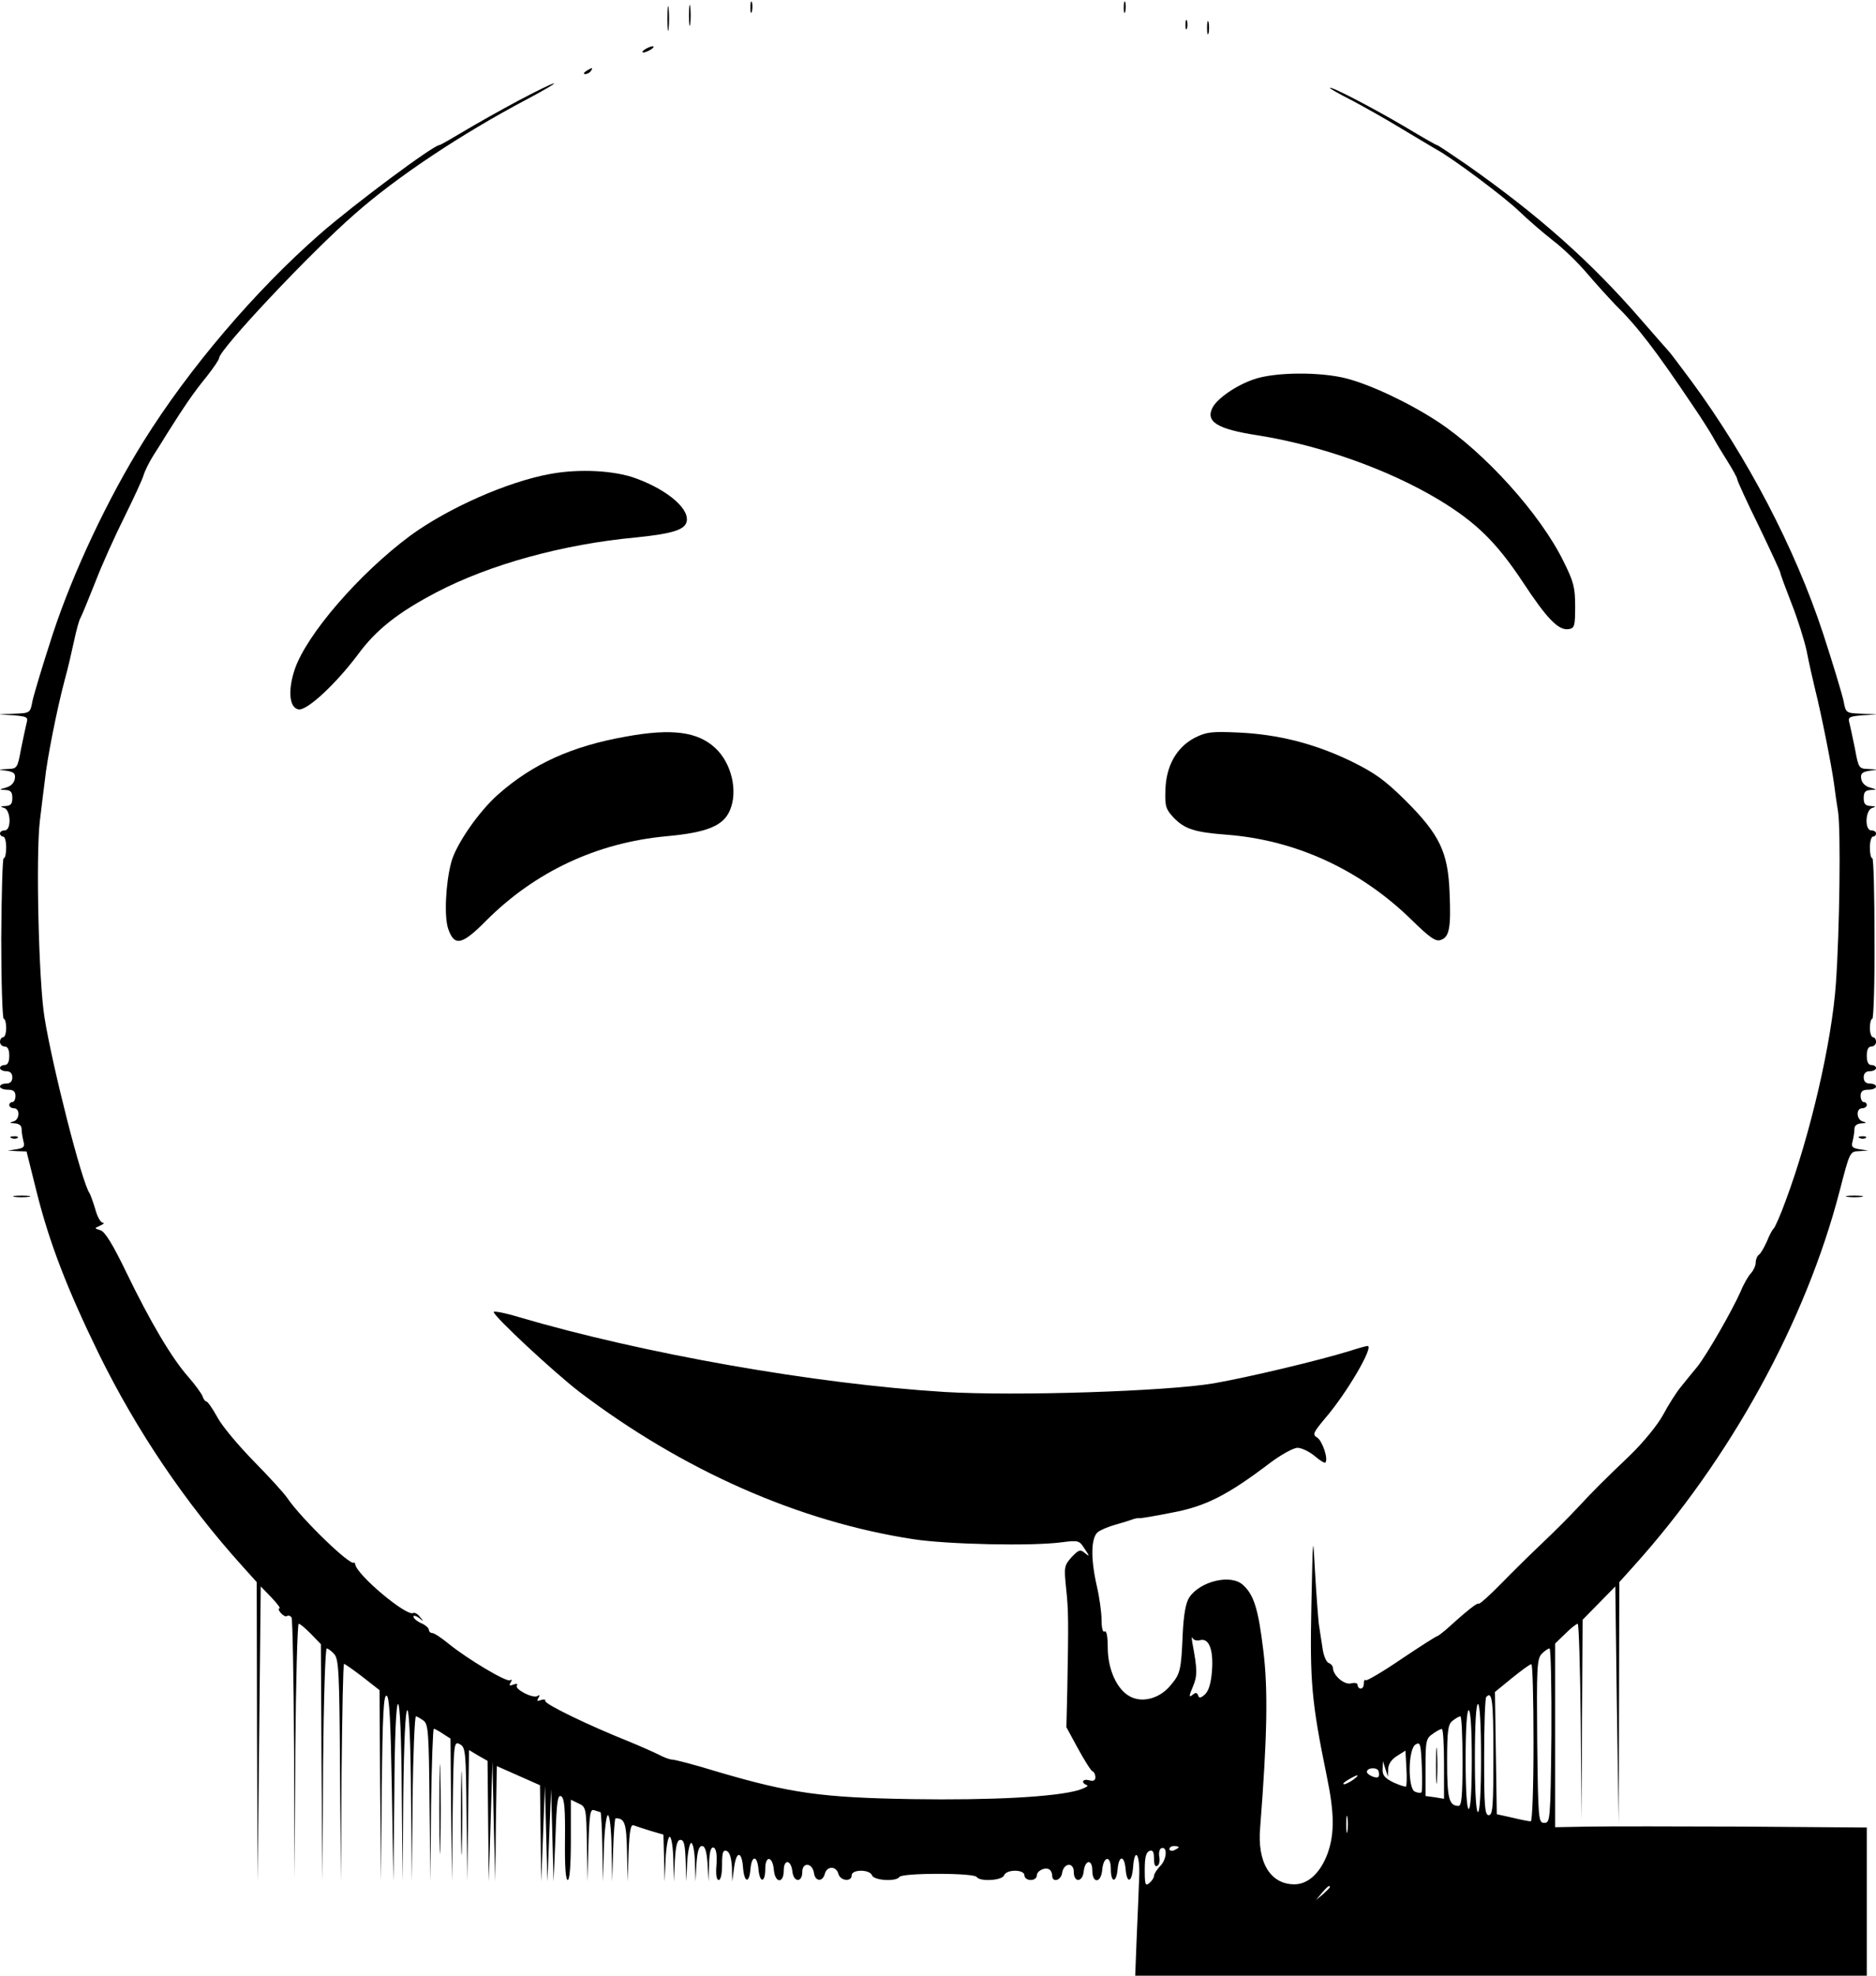
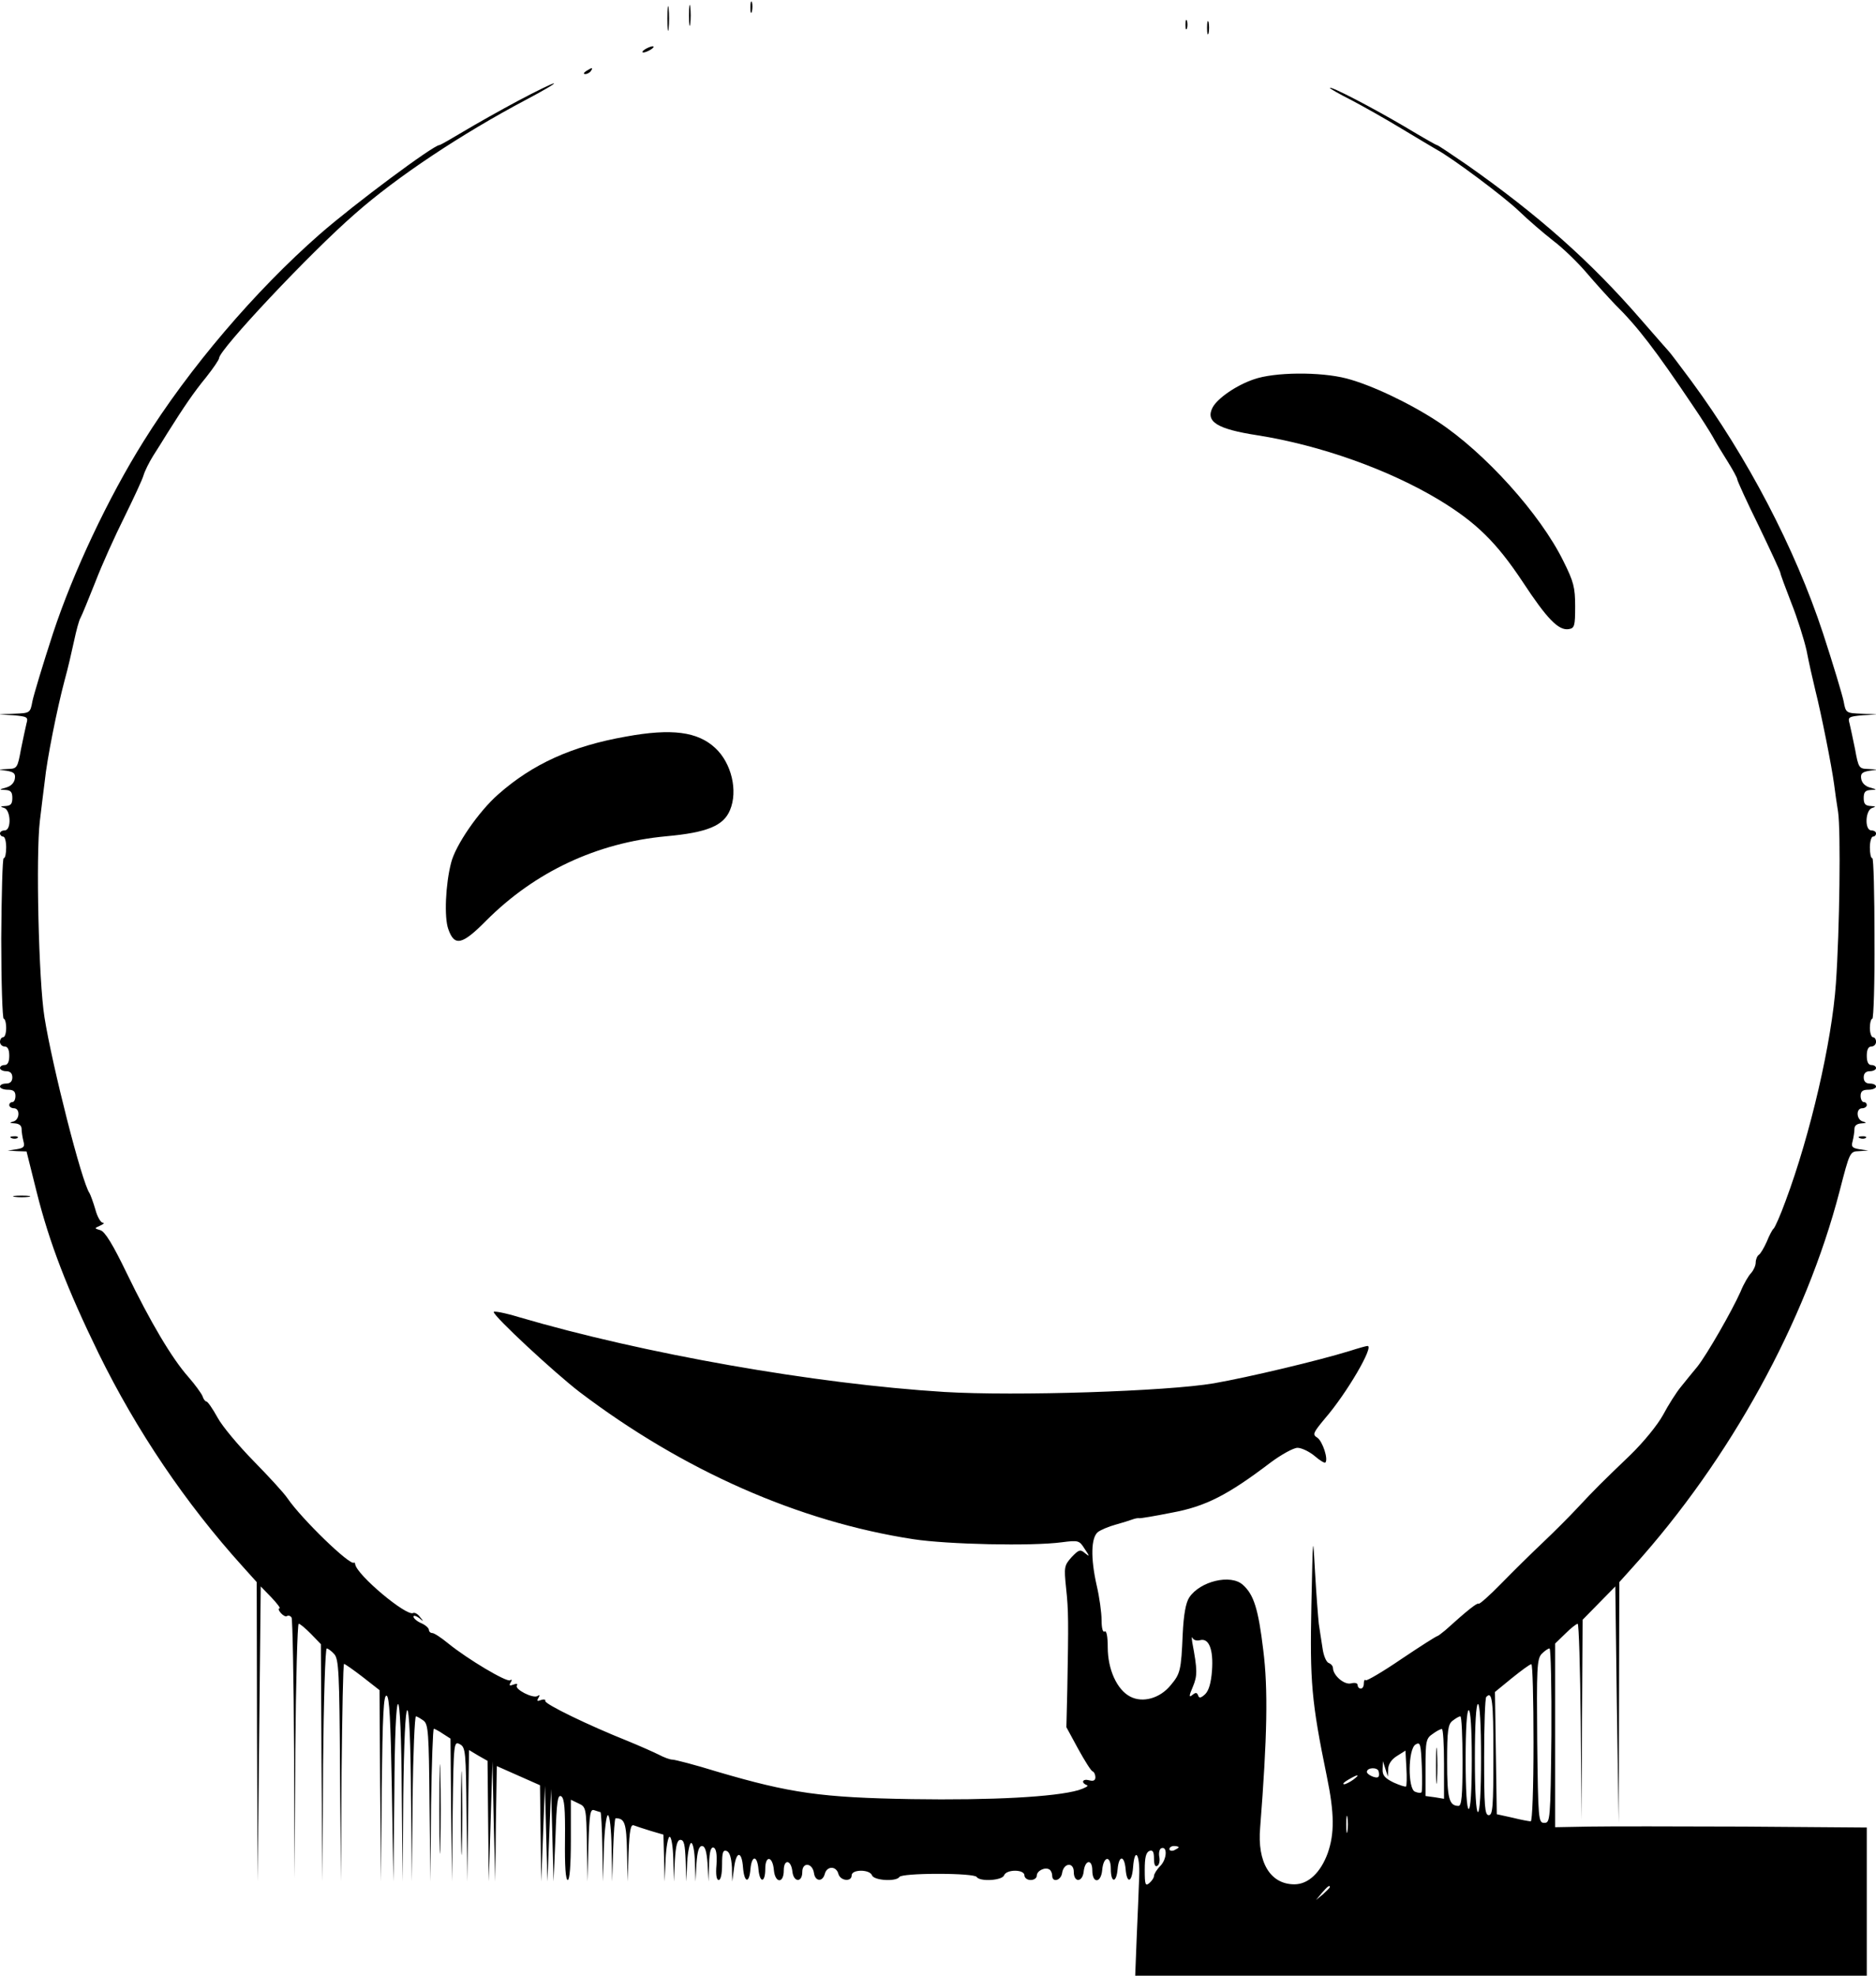
<svg xmlns="http://www.w3.org/2000/svg" version="1.0" width="608pt" height="640pt" viewBox="0 0 608 640" preserveAspectRatio="xMidYMid meet">
  <g transform="translate(0,640) scale(0.1,-0.1)" fill="#000000" stroke="none">
    <path d="M2163 6340 c0 -36 2 -50 4 -32 2 17 2 47 0 65 -2 17 -4 3 -4 -33z" />
    <path d="M2233 6350 c0 -30 2 -43 4 -27 2 15 2 39 0 55 -2 15 -4 2 -4 -28z" />
    <path d="M2432 6375 c0 -16 2 -22 5 -12 2 9 2 23 0 30 -3 6 -5 -1 -5 -18z" />
-     <path d="M3642 6375 c0 -16 2 -22 5 -12 2 9 2 23 0 30 -3 6 -5 -1 -5 -18z" />
    <path d="M3842 6320 c0 -14 2 -19 5 -12 2 6 2 18 0 25 -3 6 -5 1 -5 -13z" />
    <path d="M3912 6310 c0 -19 2 -27 5 -17 2 9 2 25 0 35 -3 9 -5 1 -5 -18z" />
    <path d="M2090 6240 c-8 -5 -10 -10 -5 -10 6 0 17 5 25 10 8 5 11 10 5 10 -5 0 -17 -5 -25 -10z" />
    <path d="M1900 6170 c-9 -6 -10 -10 -3 -10 6 0 15 5 18 10 8 12 4 12 -15 0z" />
    <path d="M1680 6074 c-58 -31 -138 -76 -178 -100 -40 -24 -75 -44 -78 -44 -19 0 -276 -191 -388 -289 -209 -183 -424 -435 -571 -671 -115 -184 -228 -424 -293 -621 -33 -101 -63 -201 -67 -221 -7 -38 -8 -38 -59 -40 l-51 -2 49 -3 c44 -4 48 -6 42 -26 -3 -12 -11 -50 -18 -84 -11 -61 -13 -63 -42 -64 l-31 -2 28 -4 c22 -4 28 -9 25 -26 -2 -13 -13 -24 -28 -28 -24 -7 -24 -7 -2 -8 17 -1 22 -7 22 -26 0 -19 -5 -25 -22 -26 -17 -1 -19 -2 -5 -6 22 -6 25 -73 2 -73 -8 0 -15 -4 -15 -10 0 -5 5 -10 10 -10 6 0 10 -16 10 -35 0 -19 -3 -35 -8 -35 -4 0 -7 -117 -8 -260 0 -143 4 -260 8 -260 4 0 8 -13 8 -30 0 -16 -4 -30 -10 -30 -5 0 -10 -7 -10 -15 0 -8 7 -15 15 -15 10 0 15 -10 15 -30 0 -20 -5 -30 -15 -30 -8 0 -15 -4 -15 -10 0 -5 9 -10 20 -10 13 0 20 -7 20 -20 0 -13 -7 -20 -20 -20 -11 0 -20 -4 -20 -10 0 -5 11 -10 25 -10 18 0 25 -5 25 -20 0 -11 -4 -20 -10 -20 -5 0 -10 -4 -10 -10 0 -5 7 -10 15 -10 21 0 19 -38 -2 -43 -14 -4 -12 -5 5 -6 14 -1 22 -7 22 -18 0 -10 3 -28 6 -40 5 -18 1 -22 -23 -26 l-28 -4 30 -2 31 -1 33 -132 c41 -164 99 -314 201 -523 123 -250 280 -483 467 -690 l45 -50 1 -485 2 -485 5 478 5 478 34 -35 c19 -20 31 -36 27 -36 -5 0 -3 -7 4 -15 7 -8 16 -13 20 -10 5 3 11 1 15 -5 3 -5 7 -197 8 -427 l2 -418 2 413 c2 226 7 412 11 412 5 0 22 -15 40 -33 l32 -33 2 -384 3 -385 2 378 c2 207 7 377 12 377 4 0 15 -8 24 -18 15 -16 17 -60 19 -378 l3 -359 2 353 c2 193 5 352 8 352 3 0 30 -19 60 -42 l55 -43 2 -310 3 -310 2 303 c3 236 6 303 16 299 9 -3 13 -78 17 -303 l5 -299 3 288 c1 183 6 287 12 287 6 0 11 -104 12 -287 l3 -288 2 278 c2 173 7 277 13 277 6 0 11 -104 12 -277 l3 -278 2 268 c2 147 7 267 11 267 4 0 15 -7 25 -14 15 -12 17 -39 19 -267 l3 -254 2 247 c2 137 6 248 9 248 2 0 16 -7 29 -16 l25 -16 2 -232 3 -231 2 228 c3 223 4 227 23 217 19 -10 20 -23 22 -228 l3 -217 2 213 3 213 30 -18 30 -17 2 -196 2 -195 6 195 6 195 4 -195 5 -195 2 187 3 187 70 -31 70 -31 2 -156 2 -156 6 155 6 155 4 -155 4 -155 6 150 6 150 4 -150 4 -150 6 142 c4 117 7 141 19 134 10 -7 13 -39 12 -140 -1 -86 2 -131 9 -131 6 0 10 46 10 130 l0 130 25 -12 c24 -11 25 -14 27 -132 l2 -121 3 118 c3 103 6 118 19 113 9 -3 18 -6 20 -6 2 0 5 -51 6 -112 l2 -113 3 107 c2 61 8 108 13 108 6 0 11 -46 12 -107 l2 -108 3 102 c2 57 5 103 8 103 30 0 35 -16 37 -109 l2 -96 3 93 c3 74 7 93 17 89 8 -3 32 -11 55 -18 l41 -12 2 -76 2 -76 3 73 c2 39 8 72 13 72 6 0 11 -33 12 -72 l2 -73 3 68 c3 50 8 67 18 67 12 0 15 -16 17 -67 l2 -68 3 63 c2 34 8 62 13 62 6 0 11 -28 12 -62 l2 -63 3 58 c3 40 8 57 18 57 10 0 15 -17 18 -57 l3 -58 2 57 c1 41 6 56 15 53 8 -4 11 -22 9 -55 -3 -32 0 -50 7 -50 7 0 11 20 11 50 0 40 3 48 15 44 10 -4 15 -22 17 -53 l1 -46 6 45 c7 55 25 55 29 0 4 -49 20 -53 24 -5 4 46 22 46 26 0 4 -46 22 -45 22 1 0 45 24 42 28 -4 4 -43 32 -44 32 -1 0 38 24 35 28 -4 4 -35 32 -36 32 -1 0 33 33 30 38 -4 4 -27 28 -29 35 -2 7 26 37 26 44 0 6 -23 43 -27 43 -5 0 20 59 20 66 0 7 -17 79 -21 89 -5 4 6 57 10 125 10 68 0 121 -4 125 -10 10 -16 82 -12 89 5 7 20 66 20 66 0 0 -8 9 -15 20 -15 11 0 20 6 20 14 0 16 27 29 41 20 5 -3 9 -12 9 -20 0 -23 28 -16 32 8 5 34 38 37 38 4 0 -35 28 -34 32 1 4 39 28 42 28 4 0 -43 28 -42 32 1 4 46 28 49 28 4 0 -46 18 -47 22 -1 4 46 22 46 26 0 4 -48 20 -44 24 5 5 69 23 45 20 -28 -1 -37 -5 -124 -8 -195 l-5 -127 1185 0 1186 0 0 240 0 240 -397 3 c-219 1 -446 1 -505 0 l-108 -2 0 297 0 298 33 32 c18 18 36 32 40 32 4 0 8 -143 10 -318 l3 -317 1 324 2 324 53 54 53 54 5 -383 6 -383 1 390 1 390 45 50 c314 348 559 793 669 1217 33 127 33 128 63 129 l30 2 -28 4 c-24 4 -28 8 -23 26 3 12 6 30 6 40 0 11 8 17 23 18 16 1 18 2 5 6 -22 5 -24 43 -3 43 8 0 15 5 15 10 0 6 -4 10 -10 10 -5 0 -10 9 -10 20 0 15 7 20 25 20 14 0 25 5 25 10 0 6 -9 10 -20 10 -13 0 -20 7 -20 20 0 13 7 20 20 20 11 0 20 5 20 10 0 6 -7 10 -15 10 -10 0 -15 10 -15 30 0 20 5 30 15 30 8 0 15 7 15 15 0 8 -4 15 -10 15 -5 0 -10 14 -10 30 0 17 4 30 8 30 4 0 8 117 7 260 0 143 -3 260 -7 260 -5 0 -8 16 -8 35 0 19 5 35 10 35 6 0 10 5 10 10 0 6 -7 10 -15 10 -23 0 -20 67 3 73 13 4 11 5 -5 6 -18 1 -23 7 -23 26 0 19 5 25 23 26 21 1 21 1 -3 8 -15 4 -26 15 -28 28 -3 17 3 22 25 26 l28 4 -31 2 c-29 1 -31 3 -42 64 -7 34 -15 72 -18 84 -6 20 -2 22 42 26 l49 3 -51 2 c-51 2 -52 2 -59 40 -4 20 -34 120 -67 221 -91 276 -245 570 -426 816 -37 50 -69 92 -72 95 -3 3 -44 50 -92 105 -163 188 -332 338 -564 501 -51 35 -94 64 -97 64 -3 0 -50 27 -105 60 -109 64 -242 133 -242 125 0 -2 31 -20 69 -39 38 -20 111 -61 162 -92 52 -31 103 -62 114 -68 52 -28 219 -153 267 -199 30 -29 80 -72 112 -97 32 -24 81 -72 109 -105 28 -33 69 -78 91 -101 73 -72 130 -146 253 -329 26 -38 55 -84 64 -100 9 -17 31 -53 48 -80 17 -27 31 -53 31 -57 0 -5 31 -73 70 -152 38 -79 70 -148 70 -152 0 -4 16 -47 35 -96 20 -50 42 -120 50 -156 7 -37 20 -94 28 -127 19 -75 53 -245 61 -305 3 -25 9 -65 13 -90 9 -61 5 -384 -7 -555 -13 -189 -83 -491 -163 -705 -17 -47 -35 -87 -39 -90 -4 -3 -14 -22 -22 -42 -9 -20 -20 -39 -26 -43 -5 -3 -10 -15 -10 -25 0 -10 -7 -25 -15 -34 -8 -8 -24 -35 -34 -60 -27 -61 -109 -204 -140 -243 -14 -17 -38 -46 -53 -65 -15 -18 -41 -59 -58 -91 -18 -33 -63 -88 -106 -130 -96 -92 -115 -111 -172 -172 -26 -28 -76 -78 -112 -112 -36 -34 -96 -93 -134 -132 -38 -39 -72 -69 -74 -66 -4 4 -35 -20 -108 -86 -12 -10 -24 -19 -26 -19 -3 0 -55 -33 -116 -74 -60 -41 -113 -72 -116 -69 -3 4 -6 -1 -6 -10 0 -10 -4 -17 -10 -17 -5 0 -10 5 -10 11 0 7 -9 9 -21 6 -22 -6 -58 25 -59 49 0 7 -6 14 -14 17 -8 3 -17 25 -20 49 -4 24 -9 59 -12 78 -2 19 -8 94 -12 165 -7 130 -7 129 -12 -105 -5 -247 0 -311 50 -554 25 -121 25 -186 3 -249 -23 -63 -63 -101 -108 -101 -78 0 -121 71 -111 184 23 294 26 448 10 575 -16 134 -31 180 -66 211 -39 36 -139 12 -174 -41 -11 -17 -18 -55 -21 -118 -5 -119 -8 -129 -39 -166 -35 -43 -91 -58 -131 -37 -43 22 -73 88 -73 160 0 35 -4 55 -10 51 -6 -4 -10 11 -10 37 0 24 -7 75 -16 113 -20 89 -18 154 4 172 9 7 35 18 57 24 22 6 47 14 55 17 8 3 18 5 22 4 3 -1 51 7 106 18 109 20 181 57 318 161 36 27 76 49 89 49 13 0 38 -12 55 -26 17 -15 33 -24 35 -22 11 10 -9 70 -26 81 -16 10 -14 15 25 62 71 82 160 235 138 235 -4 0 -29 -7 -57 -16 -104 -32 -327 -85 -441 -105 -152 -26 -643 -42 -874 -28 -420 26 -975 124 -1377 242 -46 14 -83 21 -83 17 0 -14 196 -196 278 -259 335 -254 710 -420 1082 -477 111 -17 383 -23 481 -10 54 7 57 6 74 -21 17 -25 17 -27 1 -14 -15 13 -20 11 -43 -13 -24 -27 -25 -32 -18 -100 8 -73 8 -111 4 -326 l-3 -125 38 -70 c21 -38 42 -72 47 -73 5 -2 9 -11 9 -19 0 -10 -6 -14 -20 -10 -22 6 -28 -8 -7 -16 6 -2 -6 -9 -28 -16 -76 -22 -280 -33 -540 -29 -293 5 -393 19 -631 89 -71 22 -137 39 -145 39 -8 0 -27 7 -44 16 -16 8 -61 28 -100 44 -128 51 -270 120 -268 130 2 5 -5 6 -14 3 -12 -5 -14 -3 -8 7 5 9 4 11 -3 6 -15 -9 -75 22 -67 34 4 6 -1 7 -11 3 -13 -5 -15 -3 -9 7 5 8 4 11 -2 7 -11 -7 -137 68 -200 119 -23 19 -46 34 -52 34 -6 0 -11 5 -11 10 0 6 -11 16 -25 22 -14 6 -25 16 -25 21 0 5 8 3 18 -4 15 -13 16 -12 3 3 -7 10 -17 15 -22 13 -20 -13 -183 123 -188 158 0 4 -2 6 -4 5 -12 -11 -169 141 -215 208 -12 18 -62 72 -110 121 -49 50 -102 113 -117 141 -16 29 -32 52 -36 52 -4 0 -10 8 -13 18 -4 9 -24 37 -46 62 -53 60 -122 176 -200 337 -44 91 -70 134 -85 138 -20 6 -20 6 0 15 11 5 15 9 8 9 -7 1 -18 20 -24 43 -7 24 -16 48 -19 53 -25 35 -121 413 -146 570 -19 119 -28 525 -15 635 5 41 12 100 16 130 7 70 40 235 64 325 11 39 24 97 31 129 7 33 16 67 21 75 5 9 26 61 48 116 21 55 64 150 94 210 30 61 58 121 62 135 4 14 18 42 31 63 13 20 34 54 47 75 53 84 84 130 125 180 23 29 42 57 42 62 0 27 294 340 440 467 137 121 347 260 555 370 55 29 96 53 90 53 -5 0 -57 -25 -115 -56z m2210 -4987 c28 7 43 -30 38 -99 -3 -39 -10 -64 -22 -76 -14 -13 -20 -14 -23 -4 -4 10 -8 10 -19 1 -11 -9 -11 -3 2 27 15 36 15 54 -2 144 -2 14 -2 20 1 14 3 -7 14 -10 25 -7z m1138 -309 c-3 -275 -4 -283 -23 -283 -19 0 -20 8 -23 264 -2 235 -1 266 14 283 10 10 21 18 26 18 4 0 7 -127 6 -282z m-58 -23 c0 -149 -4 -255 -9 -255 -5 0 -32 5 -60 12 l-50 11 -3 198 -3 198 55 45 c30 24 58 45 63 45 4 1 7 -114 7 -254z m-130 -40 c0 -167 -2 -195 -15 -195 -13 0 -15 28 -15 188 0 104 3 192 7 195 19 20 23 -10 23 -188z m-40 -10 c0 -110 -4 -175 -10 -175 -6 0 -10 65 -10 175 0 110 4 175 10 175 6 0 10 -65 10 -175z m-30 -5 c0 -100 -4 -160 -10 -160 -6 0 -10 60 -10 160 0 100 4 160 10 160 6 0 10 -60 10 -160z m-30 -5 c0 -112 -3 -145 -13 -145 -31 0 -37 25 -37 143 0 102 3 122 18 133 9 7 20 14 25 14 4 0 7 -65 7 -145z m-60 -8 l0 -114 -30 5 -30 4 0 93 c0 85 2 94 23 108 12 9 25 16 30 16 4 1 7 -50 7 -112z m-73 -93 c-2 -3 -12 -2 -21 2 -24 9 -23 139 2 153 15 9 17 2 20 -71 2 -44 1 -82 -1 -84z m-50 19 c-3 -2 -21 4 -41 13 -28 14 -36 23 -35 43 l1 26 8 -25 8 -25 1 25 c1 16 11 31 29 42 l27 17 3 -56 c2 -30 1 -57 -1 -60z m-90 31 c-6 -7 -37 7 -37 16 0 15 35 16 38 2 2 -7 2 -16 -1 -18z m-81 -9 c-11 -8 -25 -15 -30 -15 -6 1 0 7 14 15 32 19 40 18 16 0z m-19 -167 c-2 -13 -4 -3 -4 22 0 25 2 35 4 23 2 -13 2 -33 0 -45z m-606 -112 c-12 -12 -21 -27 -21 -33 0 -6 -7 -16 -15 -23 -13 -11 -15 -5 -15 43 0 40 4 56 15 61 11 4 15 -2 15 -25 0 -19 4 -28 11 -23 6 3 9 17 6 30 -2 13 1 25 7 27 20 7 18 -35 -3 -57z m59 60 c0 -2 -7 -6 -15 -10 -8 -3 -15 -1 -15 4 0 6 7 10 15 10 8 0 15 -2 15 -4z m490 -129 c0 -2 -10 -12 -22 -23 l-23 -19 19 23 c18 21 26 27 26 19z" />
    <path d="M4654 680 c0 -52 1 -74 3 -47 2 26 2 68 0 95 -2 26 -3 4 -3 -48z" />
-     <path d="M4063 5171 c-56 -19 -117 -61 -133 -91 -24 -46 15 -70 145 -90 203 -32 426 -111 590 -210 120 -73 185 -137 270 -265 79 -120 116 -158 149 -153 19 3 21 10 21 74 0 61 -5 80 -38 146 -75 153 -255 352 -407 452 -93 61 -216 119 -296 140 -85 22 -234 21 -301 -3z" />
-     <path d="M1785 4865 c-140 -25 -333 -111 -455 -200 -166 -123 -337 -321 -375 -434 -23 -69 -17 -125 13 -129 28 -4 121 83 193 179 58 79 129 135 253 200 174 91 411 156 647 178 109 11 154 23 163 47 16 41 -56 105 -162 144 -69 26 -184 32 -277 15z" />
+     <path d="M4063 5171 c-56 -19 -117 -61 -133 -91 -24 -46 15 -70 145 -90 203 -32 426 -111 590 -210 120 -73 185 -137 270 -265 79 -120 116 -158 149 -153 19 3 21 10 21 74 0 61 -5 80 -38 146 -75 153 -255 352 -407 452 -93 61 -216 119 -296 140 -85 22 -234 21 -301 -3" />
    <path d="M2029 4014 c-176 -31 -303 -89 -414 -187 -63 -55 -139 -165 -153 -222 -18 -69 -23 -177 -9 -215 20 -57 45 -51 123 28 158 158 358 252 583 273 133 12 186 34 207 85 26 62 5 152 -48 201 -57 53 -141 64 -289 37z" />
-     <path d="M3872 4010 c-59 -31 -93 -91 -95 -170 -2 -53 2 -62 27 -89 36 -37 68 -47 172 -55 222 -17 430 -112 596 -273 61 -60 81 -74 97 -68 28 9 34 38 29 153 -5 132 -32 188 -143 299 -68 67 -99 89 -176 127 -118 57 -236 87 -364 93 -89 4 -105 2 -143 -17z" />
    <path d="M38 2713 c7 -3 16 -2 19 1 4 3 -2 6 -13 5 -11 0 -14 -3 -6 -6z" />
    <path d="M6028 2713 c7 -3 16 -2 19 1 4 3 -2 6 -13 5 -11 0 -14 -3 -6 -6z" />
    <path d="M48 2523 c12 -2 32 -2 45 0 12 2 2 4 -23 4 -25 0 -35 -2 -22 -4z" />
-     <path d="M5988 2523 c12 -2 32 -2 45 0 12 2 2 4 -23 4 -25 0 -35 -2 -22 -4z" />
    <path d="M1424 540 c0 -129 2 -182 3 -117 2 64 2 170 0 235 -1 64 -3 11 -3 -118z" />
    <path d="M1494 525 c0 -121 2 -169 3 -107 2 62 2 161 0 220 -1 59 -3 8 -3 -113z" />
  </g>
</svg>